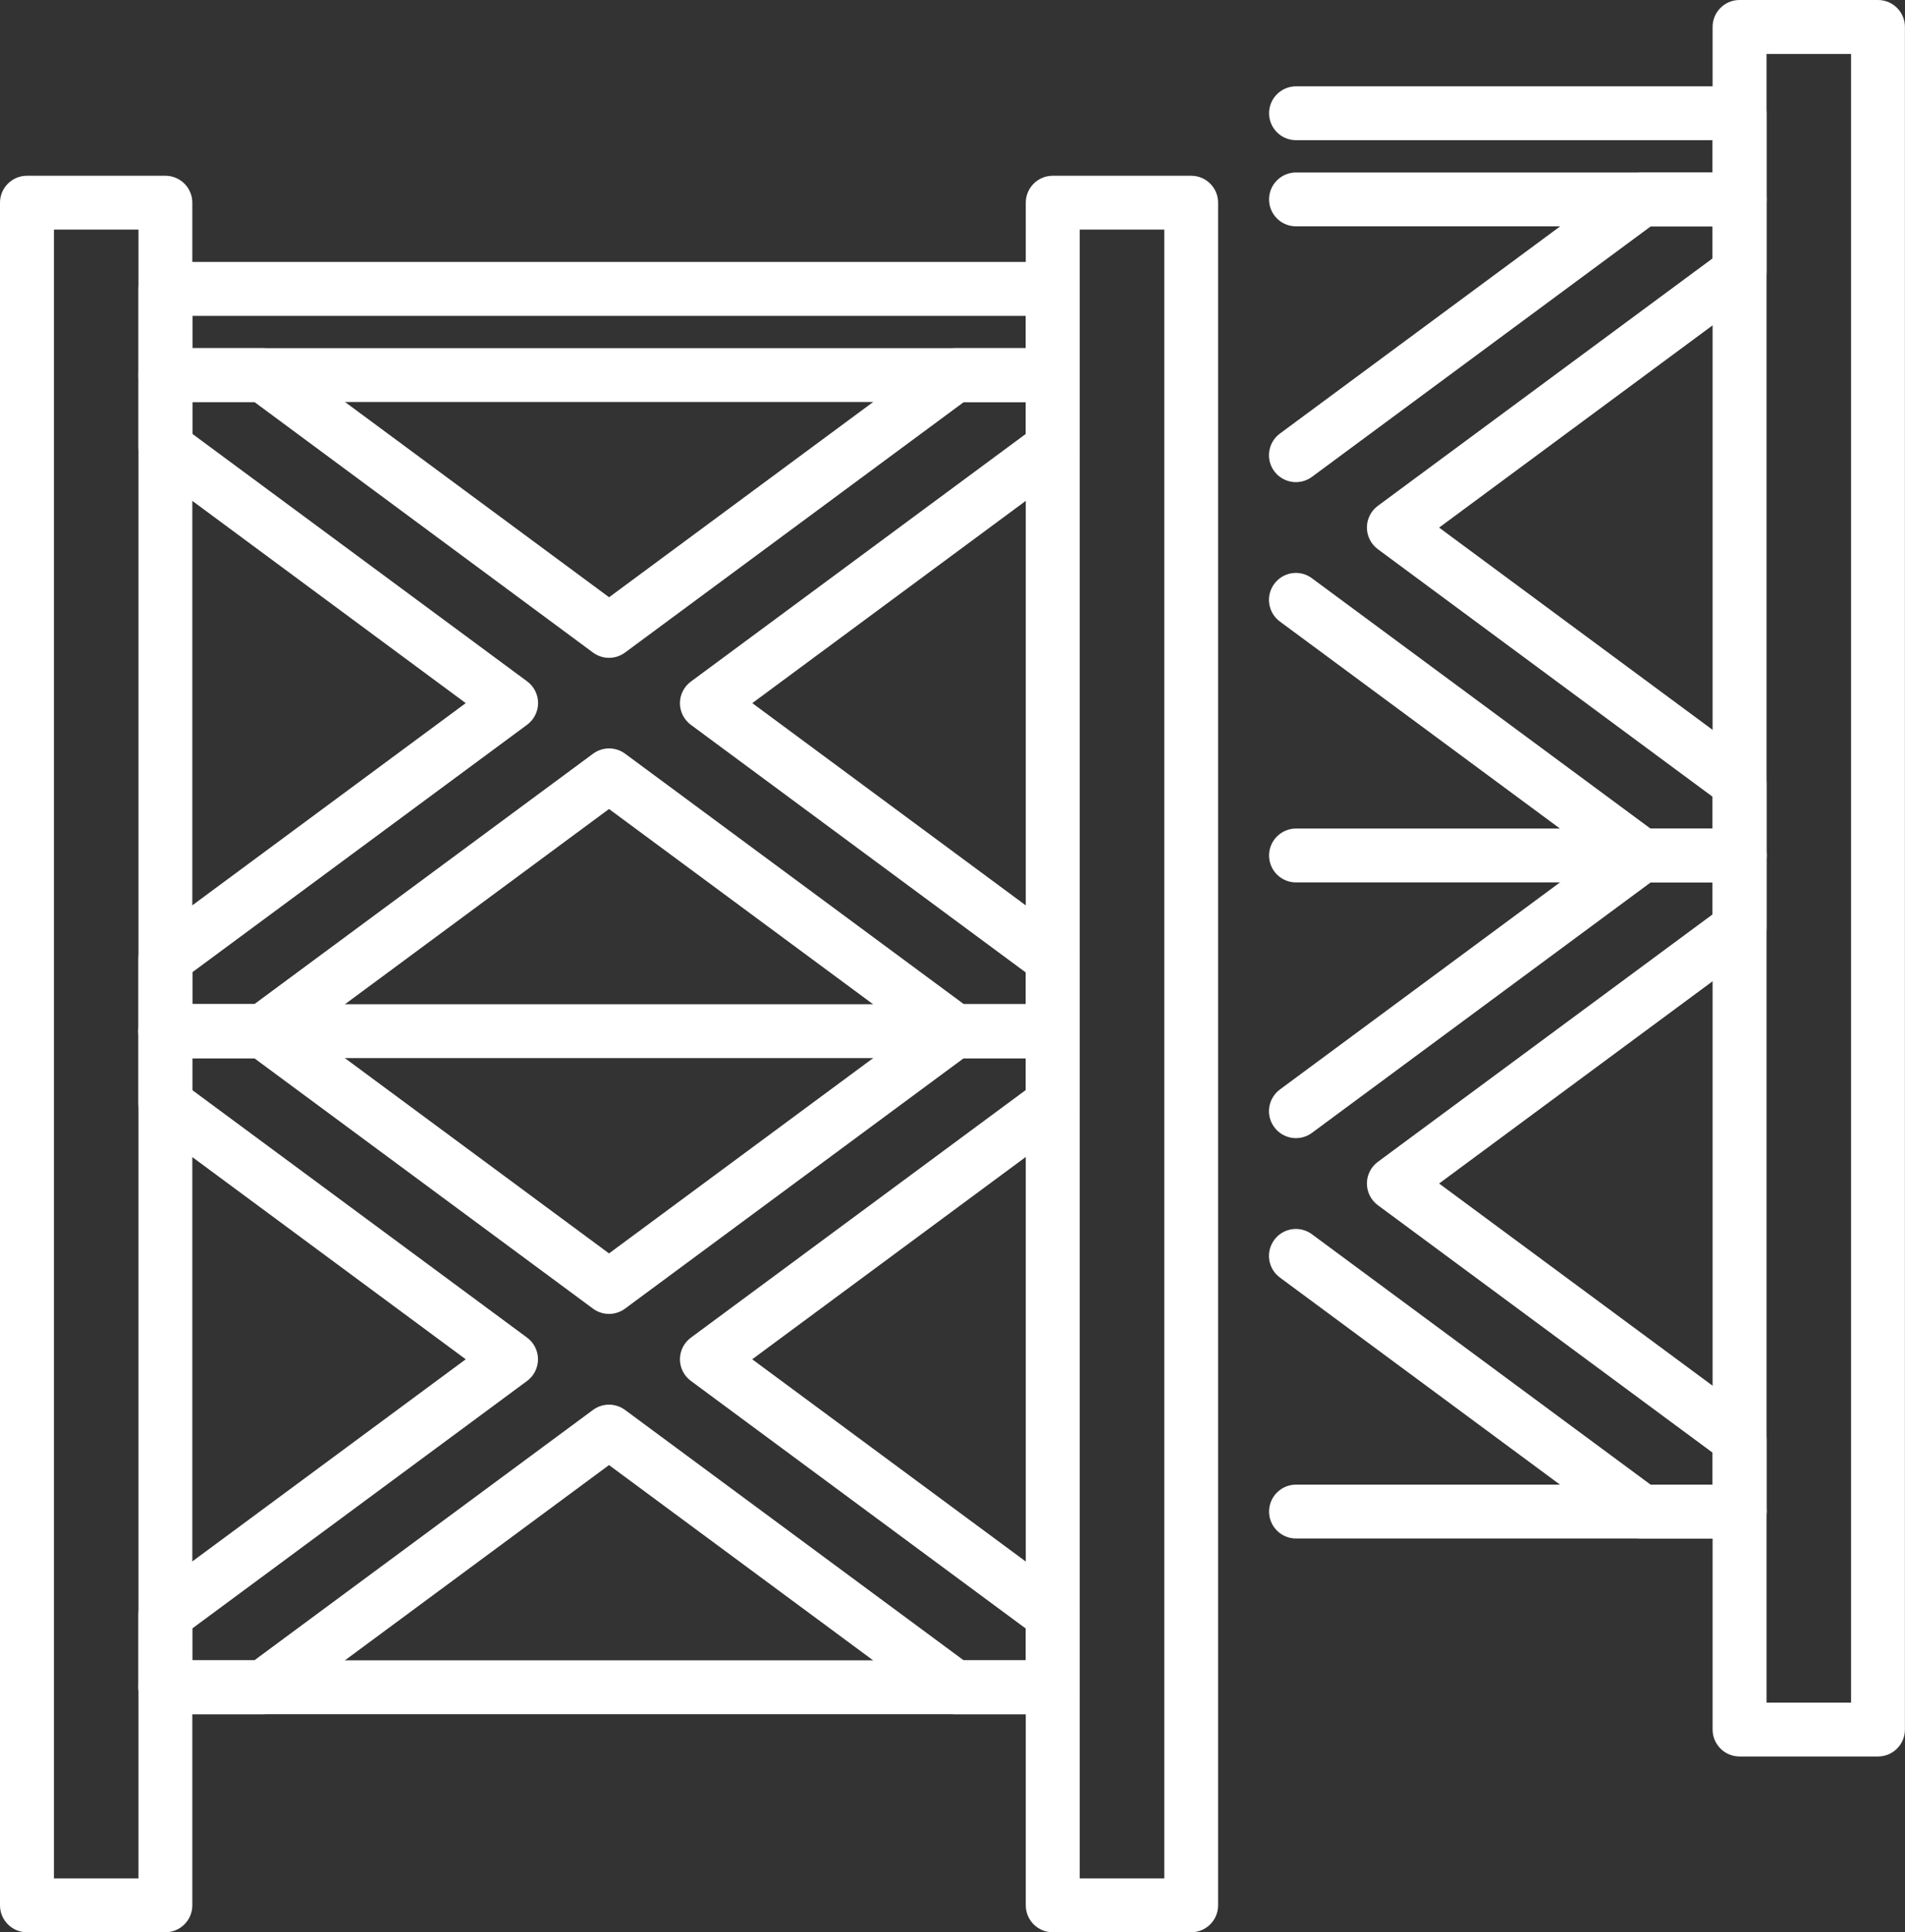
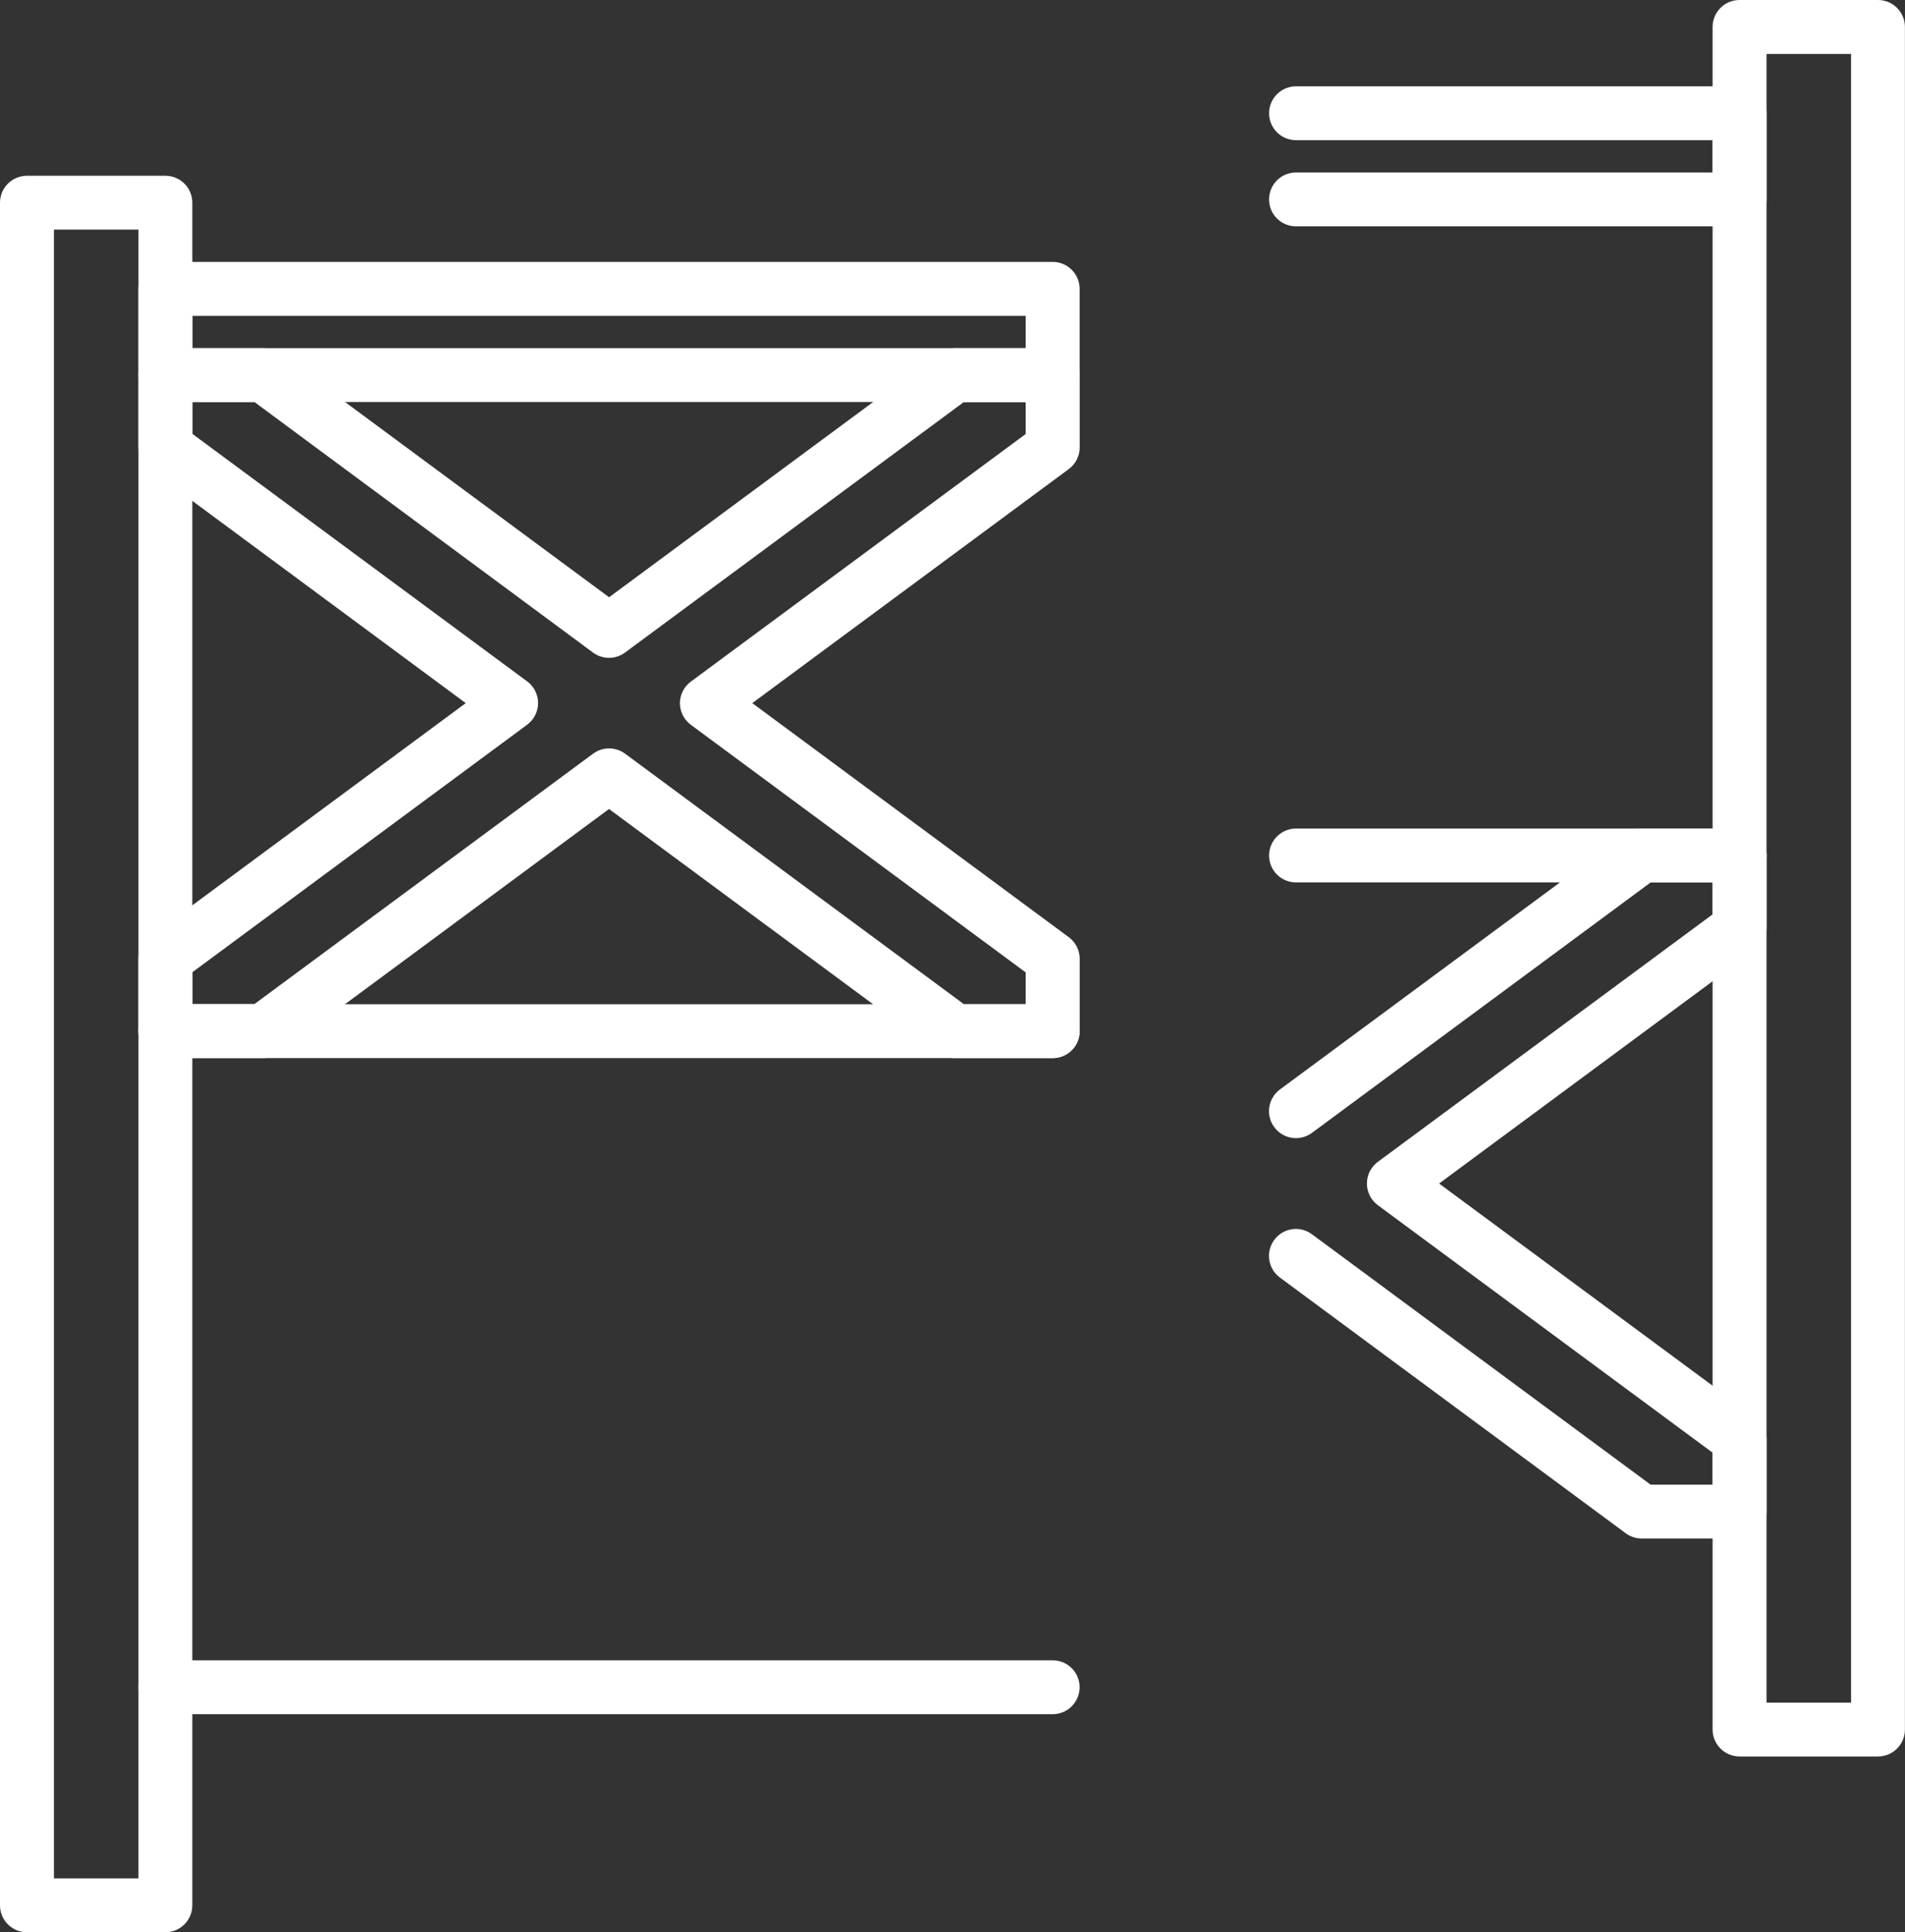
<svg xmlns="http://www.w3.org/2000/svg" id="Layer_2" viewBox="0 0 237.73 241.09">
  <rect x="0" y="0" width="237.73" height="241.09" fill="#333333" stroke="none" />
  <defs>
    <style>.cls-1{fill:#fff;}</style>
  </defs>
  <g id="_Layer_">
    <g>
      <path class="cls-1" d="M20.64,241.09H3.36c-1.86,0-3.36-1.51-3.36-3.36V25.29c0-1.86,1.51-3.36,3.36-3.36H20.64c1.86,0,3.36,1.51,3.36,3.36V237.73c0,1.86-1.51,3.36-3.36,3.36Zm-13.91-6.72h10.55V28.65H6.73V234.37Z" />
-       <path class="cls-1" d="M148.65,241.09h-17.28c-1.86,0-3.36-1.51-3.36-3.36V25.29c0-1.86,1.51-3.36,3.36-3.36h17.28c1.86,0,3.36,1.51,3.36,3.36V237.73c0,1.86-1.51,3.36-3.36,3.36Zm-13.91-6.72h10.55V28.65h-10.55V234.37Z" />
      <path class="cls-1" d="M131.37,132.02h-12.22c-.72,0-1.42-.23-2-.66l-41.15-30.42-41.15,30.42c-.58,.43-1.28,.66-2,.66h-12.22c-1.86,0-3.36-1.51-3.36-3.36v-9.03c0-1.06,.51-2.07,1.36-2.7l39.49-29.2L18.64,58.53c-.85-.63-1.36-1.64-1.36-2.7v-9.03c0-1.86,1.5-3.36,3.36-3.36h12.22c.72,0,1.42,.23,2,.66l41.15,30.42,41.15-30.42c.58-.43,1.28-.66,2-.66h12.22c1.86,0,3.36,1.51,3.36,3.36v9.03c0,1.06-.51,2.07-1.37,2.7l-39.49,29.2,39.49,29.2c.86,.63,1.37,1.64,1.37,2.7v9.03c0,1.86-1.51,3.36-3.36,3.36Zm-11.11-6.72h7.74v-3.97l-41.78-30.89c-.86-.63-1.37-1.64-1.37-2.7s.51-2.07,1.37-2.7l41.78-30.89v-3.97h-7.74l-42.26,31.24c-1.19,.88-2.81,.88-4,0L31.75,50.16h-7.75v3.97l41.79,30.89c.85,.63,1.36,1.64,1.36,2.7s-.51,2.07-1.36,2.7l-41.79,30.89v3.97h7.75l42.26-31.24c1.19-.88,2.81-.88,4,0l42.26,31.24Z" />
-       <path class="cls-1" d="M131.37,213.88h-12.22c-.72,0-1.42-.23-2-.66l-41.15-30.42-41.15,30.42c-.58,.43-1.28,.66-2,.66h-12.22c-1.86,0-3.36-1.5-3.36-3.36v-9.03c0-1.06,.51-2.07,1.36-2.7l39.49-29.19-39.49-29.2c-.85-.63-1.36-1.63-1.36-2.7v-9.03c0-1.85,1.5-3.36,3.36-3.36h12.22c.72,0,1.42,.23,2,.66l41.15,30.42,41.15-30.42c.58-.43,1.28-.66,2-.66h12.22c1.86,0,3.36,1.51,3.36,3.36v9.03c0,1.07-.51,2.07-1.37,2.7l-39.49,29.2,39.49,29.19c.86,.63,1.37,1.64,1.37,2.7v9.03c0,1.86-1.51,3.36-3.36,3.36Zm-11.11-6.72h7.74v-3.97l-41.78-30.89c-.86-.63-1.37-1.64-1.37-2.7s.51-2.07,1.37-2.7l41.78-30.89v-3.97h-7.74l-42.26,31.24c-1.19,.88-2.81,.88-4,0l-42.26-31.24h-7.75v3.97l41.79,30.89c.85,.63,1.36,1.63,1.36,2.7s-.51,2.07-1.36,2.7l-41.79,30.89v3.97h7.75l42.26-31.24c1.19-.88,2.81-.88,4,0l42.26,31.24Z" />
      <path class="cls-1" d="M131.37,50.16H20.64c-1.86,0-3.36-1.5-3.36-3.36v-10.76c0-1.86,1.5-3.36,3.36-3.36h110.73c1.86,0,3.36,1.51,3.36,3.36v10.76c0,1.86-1.51,3.36-3.36,3.36Zm-107.37-6.72h104v-4.03H24v4.03Z" />
      <path class="cls-1" d="M131.37,132.02H20.64c-1.86,0-3.36-1.51-3.36-3.36s1.5-3.36,3.36-3.36h110.73c1.86,0,3.36,1.51,3.36,3.36s-1.51,3.36-3.36,3.36Z" />
      <path class="cls-1" d="M131.37,213.88H20.64c-1.86,0-3.36-1.5-3.36-3.36s1.5-3.36,3.36-3.36h110.73c1.86,0,3.36,1.51,3.36,3.36s-1.51,3.36-3.36,3.36Z" />
      <path class="cls-1" d="M234.36,219.16h-17.28c-1.85,0-3.36-1.51-3.36-3.36V3.36c0-1.86,1.51-3.36,3.36-3.36h17.28c1.86,0,3.36,1.51,3.36,3.36V215.8c0,1.86-1.51,3.36-3.36,3.36Zm-13.91-6.72h10.55V6.73h-10.55V212.44Z" />
      <path class="cls-1" d="M217.09,110.1h-55.36c-1.86,0-3.36-1.51-3.36-3.36s1.51-3.36,3.36-3.36h55.36c1.86,0,3.36,1.51,3.36,3.36s-1.51,3.36-3.36,3.36Z" />
-       <path class="cls-1" d="M217.09,191.96h-55.36c-1.86,0-3.36-1.51-3.36-3.36s1.51-3.36,3.36-3.36h55.36c1.86,0,3.36,1.51,3.36,3.36s-1.51,3.36-3.36,3.36Z" />
      <path class="cls-1" d="M217.09,28.24h-55.36c-1.86,0-3.36-1.5-3.36-3.36s1.51-3.36,3.36-3.36h52v-4.03h-52c-1.86,0-3.36-1.51-3.36-3.36s1.51-3.36,3.36-3.36h55.36c1.86,0,3.36,1.5,3.36,3.36v10.76c0,1.86-1.51,3.36-3.36,3.36Z" />
-       <path class="cls-1" d="M217.09,110.1h-12.22c-.72,0-1.42-.23-2-.66l-43.15-31.89c-1.49-1.1-1.81-3.21-.7-4.7,1.1-1.49,3.2-1.82,4.7-.7l42.26,31.24h7.75v-3.97l-41.79-30.9c-.85-.63-1.36-1.63-1.36-2.7s.51-2.07,1.36-2.7l41.79-30.89v-3.97h-7.75l-42.26,31.24c-1.49,1.1-3.59,.79-4.7-.7-1.11-1.49-.79-3.6,.7-4.7l43.15-31.9c.58-.43,1.28-.66,2-.66h12.22c1.86,0,3.36,1.51,3.36,3.36v9.03c0,1.06-.51,2.07-1.37,2.7l-39.49,29.2,39.49,29.2c.86,.63,1.37,1.64,1.37,2.7v9.03c0,1.86-1.51,3.36-3.36,3.36Z" />
      <path class="cls-1" d="M217.09,191.96h-12.22c-.72,0-1.42-.23-2-.66l-43.15-31.9c-1.49-1.1-1.81-3.2-.7-4.7,1.1-1.49,3.2-1.81,4.7-.7l42.26,31.24h7.75v-3.98l-41.79-30.89c-.85-.63-1.36-1.63-1.36-2.7s.51-2.07,1.36-2.7l41.79-30.89v-3.97h-7.75l-42.26,31.24c-1.49,1.1-3.59,.79-4.7-.71-1.11-1.49-.79-3.59,.7-4.7l43.15-31.9c.58-.43,1.28-.66,2-.66h12.22c1.86,0,3.36,1.51,3.36,3.36v9.03c0,1.06-.51,2.07-1.37,2.7l-39.49,29.2,39.49,29.19c.86,.64,1.37,1.64,1.37,2.7v9.03c0,1.86-1.51,3.36-3.36,3.36Z" />
    </g>
  </g>
</svg>